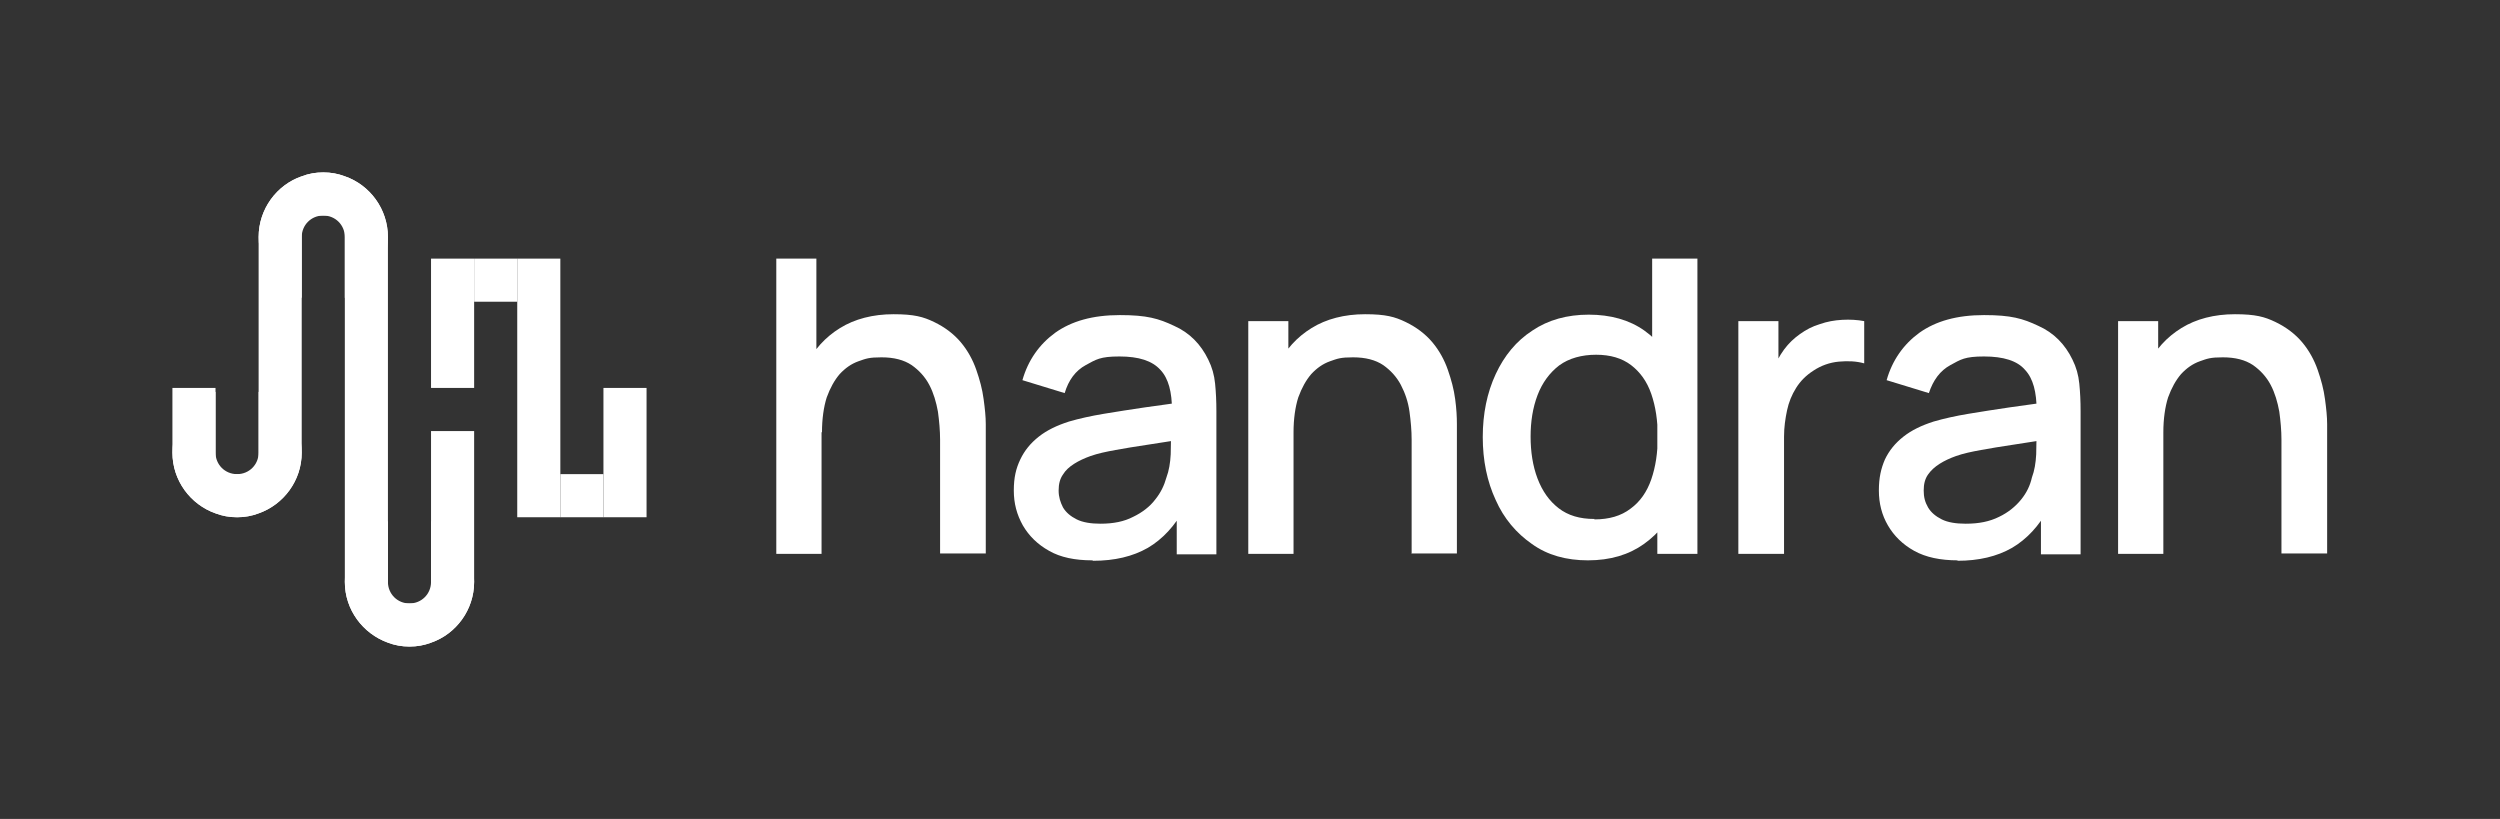
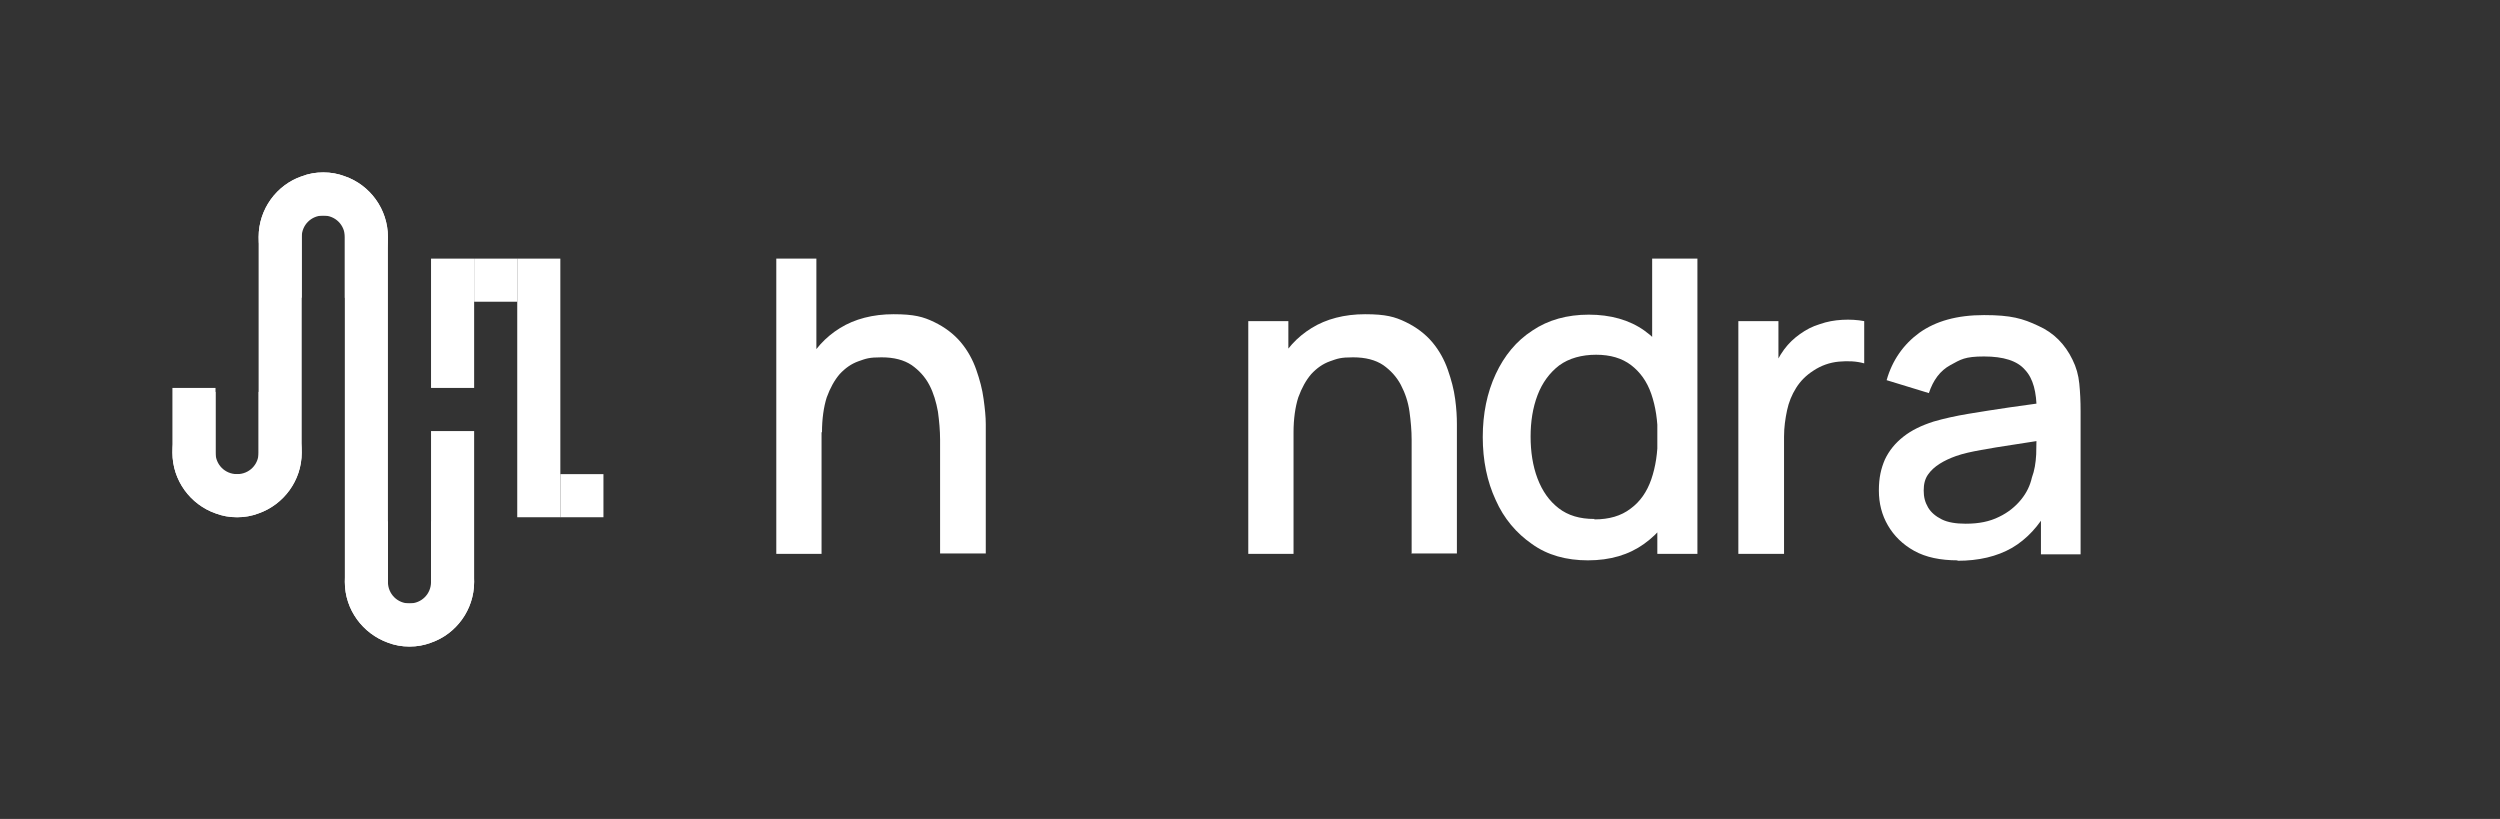
<svg xmlns="http://www.w3.org/2000/svg" width="580" height="190" viewBox="0 0 580 190" fill="none">
  <rect x="0" y="0" width="580" height="190" fill="#333333" stroke="none" />
  <path d="M50 90V119.1C44.2 117 40 111.5 40 105V90H50Z" fill="white" />
  <path d="M60 110V119.1C58.4 119.7 56.8 120 55 120C53.2 120 51.6 119.7 50 119.1V110H60Z" fill="white" />
  <path d="M70 40.9V105C70 111.5 65.8 117.1 60 119.1V55C60 48.5 64.2 42.9 70 40.9Z" fill="white" />
  <path d="M80 40.9V50H70V40.9C71.6 40.3 73.2 40 75 40C76.8 40 78.4 40.3 80 40.9Z" fill="white" />
  <path d="M90 55V149.1C84.2 147 80 141.5 80 135V40.9C85.8 42.9 90 48.5 90 55Z" fill="white" />
  <path d="M90 55C90 61.5 85.8 67.1 80 69.1V55C80 52.2 77.8 50 75 50C72.2 50 70 52.2 70 55V69.1C64.2 67 60 61.5 60 55C60 48.5 64.2 42.9 70 40.9C71.6 40.3 73.2 40 75 40C76.8 40 78.4 40.3 80 40.9C85.8 42.9 90 48.5 90 55Z" fill="white" />
  <path d="M110 135C110 141.5 105.8 147.1 100 149.1C98.4 149.7 96.8 150 95 150C93.2 150 91.6 149.7 90 149.1C84.2 147 80 141.5 80 135C80 128.5 84.2 122.9 90 120.9V135C90 137.8 92.2 140 95 140C97.8 140 100 137.8 100 135V120.9C105.8 122.9 110 128.5 110 135Z" fill="white" />
  <path d="M50 105V110L55 110C52.2 110 50 107.8 50 105ZM60 90.9V105C60 107.8 57.8 110 55 110C52.2 110 50 107.8 50 105V90.9C44.2 92.9 40 98.5 40 105C40 111.5 44.2 117.1 50 119.1C51.6 119.7 53.2 120 55 120C56.8 120 58.4 119.7 60 119.1C65.8 117 70 111.5 70 105C70 98.5 65.8 92.9 60 90.9Z" fill="white" />
  <path d="M100 140V149.1C98.4 149.7 96.8 150 95 150C93.2 150 91.6 149.7 90 149.1V140H100Z" fill="white" />
  <path d="M110 100V135C110 141.5 105.8 147.1 100 149.1V100H110Z" fill="white" />
  <path d="M110 60H100V90H110V60Z" fill="white" />
  <path d="M120 60H110V70H120V60Z" fill="white" />
  <path d="M130 60H120V120H130V60Z" fill="white" />
  <path d="M140 110H130V120H140V110Z" fill="white" />
-   <path d="M150 90H140V120H150V90Z" fill="white" />
  <path d="M180.1 128.5V60H189.4V97H190.6V128.5H180H180.1ZM218.1 128.5V102C218.1 99.9 217.9 97.7 217.6 95.5C217.2 93.3 216.6 91.2 215.6 89.3C214.6 87.4 213.2 85.9 211.5 84.7C209.7 83.5 207.4 82.9 204.5 82.9C201.6 82.9 200.9 83.2 199.2 83.8C197.5 84.4 196.1 85.4 194.8 86.8C193.6 88.2 192.6 90 191.8 92.2C191.1 94.4 190.7 97.2 190.7 100.3L184.2 97.9C184.2 93 185.1 88.7 187 84.9C188.8 81.1 191.5 78.2 194.9 76.1C198.3 74 202.5 72.9 207.3 72.9C212.1 72.9 214.2 73.5 216.7 74.7C219.2 75.9 221.3 77.5 222.9 79.4C224.5 81.3 225.7 83.5 226.5 85.8C227.3 88.1 227.9 90.3 228.2 92.6C228.5 94.8 228.7 96.7 228.7 98.4V128.4H218.1V128.5Z" fill="white" />
-   <path d="M253.403 130C249.403 130 246.003 129.3 243.403 127.8C240.703 126.3 238.703 124.3 237.303 121.9C235.903 119.4 235.203 116.8 235.203 113.8C235.203 110.8 235.703 108.7 236.703 106.6C237.703 104.5 239.103 102.8 241.003 101.3C242.903 99.8 245.203 98.7 248.003 97.8C250.403 97.1 253.103 96.5 256.103 96C259.103 95.5 262.303 95 265.703 94.5C269.103 94 272.403 93.6 275.703 93.1L271.903 95.2C271.903 91 271.103 87.8 269.203 85.8C267.303 83.7 264.203 82.7 259.703 82.7C255.203 82.7 254.303 83.4 251.903 84.7C249.503 86 247.903 88.2 247.003 91.2L237.203 88.2C238.503 83.6 241.103 79.9 244.803 77.2C248.603 74.5 253.503 73.1 259.803 73.1C266.103 73.1 268.803 73.9 272.403 75.6C276.003 77.2 278.603 79.9 280.303 83.4C281.203 85.2 281.703 87 281.903 89C282.103 91 282.203 93.1 282.203 95.4V128.6H273.003V116.3L274.803 117.9C272.603 122 269.703 125.1 266.303 127.1C262.803 129.1 258.603 130.1 253.603 130.1L253.403 130ZM255.303 121.5C258.303 121.5 260.803 121 262.903 119.9C265.003 118.9 266.803 117.5 268.003 115.9C269.303 114.3 270.103 112.6 270.603 110.8C271.203 109.2 271.503 107.4 271.603 105.4C271.603 103.4 271.703 101.8 271.703 100.6L275.103 101.8C271.803 102.3 268.803 102.8 266.103 103.2C263.403 103.6 261.003 104 258.803 104.4C256.603 104.8 254.703 105.2 253.003 105.8C251.603 106.3 250.303 106.9 249.203 107.6C248.103 108.3 247.203 109.1 246.603 110.1C245.903 111.1 245.603 112.3 245.603 113.8C245.603 115.3 246.003 116.5 246.603 117.7C247.303 118.9 248.403 119.8 249.803 120.5C251.203 121.2 253.103 121.5 255.303 121.5Z" fill="white" />
-   <path d="M289.6 128.5V74.5H298.9V90.1H300.1V128.5H289.5H289.6ZM327.5 128.5V102C327.5 99.9 327.3 97.7 327 95.5C326.7 93.3 326 91.2 325 89.3C324 87.4 322.6 85.9 320.9 84.7C319.1 83.5 316.8 82.9 313.9 82.9C311 82.9 310.3 83.2 308.6 83.8C306.9 84.4 305.5 85.4 304.2 86.8C303 88.2 302 90 301.2 92.2C300.5 94.4 300.1 97.2 300.1 100.3L293.6 97.9C293.6 93 294.5 88.7 296.4 84.9C298.2 81.1 300.9 78.2 304.3 76.1C307.7 74 311.9 72.9 316.7 72.9C321.5 72.9 323.6 73.5 326.1 74.7C328.6 75.9 330.7 77.5 332.3 79.4C333.9 81.3 335.1 83.5 335.9 85.8C336.7 88.1 337.3 90.3 337.6 92.6C337.9 94.8 338 96.7 338 98.4V128.4H327.4L327.5 128.5Z" fill="white" />
+   <path d="M289.6 128.5V74.5H298.9V90.1H300.1V128.5H289.5H289.6M327.5 128.5V102C327.5 99.9 327.3 97.7 327 95.5C326.7 93.3 326 91.2 325 89.3C324 87.4 322.6 85.9 320.9 84.7C319.1 83.5 316.8 82.9 313.9 82.9C311 82.9 310.3 83.2 308.6 83.8C306.9 84.4 305.5 85.4 304.2 86.8C303 88.2 302 90 301.2 92.2C300.5 94.4 300.1 97.2 300.1 100.3L293.6 97.9C293.6 93 294.5 88.7 296.4 84.9C298.2 81.1 300.9 78.2 304.3 76.1C307.7 74 311.9 72.9 316.7 72.9C321.5 72.9 323.6 73.5 326.1 74.7C328.6 75.9 330.7 77.5 332.3 79.4C333.9 81.3 335.1 83.5 335.9 85.8C336.7 88.1 337.3 90.3 337.6 92.6C337.9 94.8 338 96.7 338 98.4V128.4H327.4L327.5 128.5Z" fill="white" />
  <path d="M368.4 130C363.4 130 359 128.8 355.4 126.2C351.8 123.7 348.9 120.3 347 116C345 111.7 344 106.8 344 101.4C344 96 345 91.1 347 86.8C349 82.5 351.8 79.1 355.5 76.7C359.2 74.2 363.6 73 368.6 73C373.6 73 378 74.2 381.5 76.7C385 79.2 387.6 82.6 389.4 86.9C391.2 91.2 392.1 96 392.1 101.5C392.1 107 391.2 111.7 389.4 116C387.6 120.3 384.9 123.7 381.4 126.2C377.9 128.7 373.6 130 368.4 130ZM369.9 120.5C373.3 120.5 376.1 119.7 378.3 118C380.5 116.4 382.1 114.1 383.1 111.2C384.1 108.3 384.6 105 384.6 101.3C384.6 97.6 384.1 94.3 383.1 91.4C382.1 88.5 380.5 86.3 378.4 84.7C376.3 83.1 373.6 82.3 370.3 82.3C367 82.3 364 83.1 361.7 84.8C359.5 86.5 357.8 88.8 356.7 91.7C355.6 94.6 355.1 97.8 355.1 101.3C355.1 104.8 355.6 108.1 356.7 111C357.8 113.9 359.4 116.2 361.6 117.9C363.8 119.6 366.5 120.4 369.9 120.4V120.5ZM384.5 128.5V91.5H383.3V60H393.8V128.5H384.5Z" fill="white" />
  <path d="M403.297 128.5V74.5H412.597V87.6L411.297 85.9C411.997 84.2 412.797 82.6 413.897 81.1C414.997 79.6 416.197 78.5 417.597 77.5C418.997 76.5 420.497 75.7 422.197 75.2C423.897 74.6 425.597 74.3 427.397 74.2C429.197 74.1 430.897 74.2 432.497 74.5V84.3C430.697 83.8 428.797 83.7 426.597 83.9C424.497 84.1 422.497 84.8 420.697 86C418.997 87.1 417.697 88.4 416.697 90C415.697 91.6 414.997 93.3 414.597 95.2C414.197 97.1 413.897 99.1 413.897 101.3V128.5H403.397H403.297Z" fill="white" />
  <path d="M454.198 130C450.198 130 446.798 129.3 444.098 127.8C441.398 126.3 439.398 124.3 437.998 121.9C436.598 119.5 435.898 116.8 435.898 113.8C435.898 110.8 436.398 108.7 437.298 106.6C438.298 104.5 439.698 102.8 441.598 101.3C443.498 99.8 445.798 98.7 448.598 97.8C450.998 97.1 453.698 96.5 456.698 96C459.698 95.5 462.898 95 466.298 94.5C469.698 94 472.998 93.6 476.298 93.1L472.498 95.2C472.498 91 471.698 87.8 469.798 85.8C467.998 83.7 464.798 82.7 460.298 82.7C455.798 82.7 454.898 83.4 452.498 84.7C450.098 86 448.498 88.2 447.498 91.2L437.698 88.2C438.998 83.6 441.598 79.9 445.298 77.2C449.098 74.5 453.998 73.1 460.298 73.1C466.598 73.1 469.298 73.9 472.898 75.6C476.498 77.2 479.098 79.9 480.798 83.4C481.698 85.2 482.198 87 482.398 89C482.598 91 482.698 93.1 482.698 95.4V128.6H473.498V116.3L475.298 117.9C473.098 122 470.198 125.1 466.798 127.1C463.298 129.1 459.098 130.1 454.098 130.1L454.198 130ZM456.098 121.5C459.098 121.5 461.598 121 463.798 119.9C465.898 118.9 467.598 117.5 468.898 115.9C470.198 114.3 470.998 112.6 471.398 110.8C471.998 109.2 472.298 107.4 472.398 105.4C472.398 103.4 472.498 101.8 472.498 100.6L475.898 101.8C472.598 102.3 469.598 102.8 466.898 103.2C464.198 103.6 461.798 104 459.598 104.4C457.398 104.8 455.498 105.2 453.798 105.8C452.398 106.3 451.098 106.9 449.998 107.6C448.898 108.3 447.998 109.1 447.298 110.1C446.598 111.1 446.298 112.3 446.298 113.8C446.298 115.3 446.598 116.5 447.298 117.7C447.998 118.9 449.098 119.8 450.498 120.5C451.898 121.2 453.798 121.5 455.998 121.5H456.098Z" fill="white" />
-   <path d="M491.397 128.5V74.5H500.697V90.1H501.897V128.5H491.297H491.397ZM529.297 128.5V102C529.297 99.9 529.097 97.7 528.797 95.5C528.397 93.3 527.797 91.2 526.797 89.3C525.797 87.4 524.397 85.9 522.697 84.7C520.897 83.5 518.597 82.9 515.697 82.9C512.797 82.9 512.097 83.2 510.397 83.8C508.697 84.4 507.297 85.4 505.997 86.8C504.797 88.2 503.797 90 502.997 92.2C502.297 94.4 501.897 97.2 501.897 100.3L495.397 97.9C495.397 93 496.297 88.7 498.197 84.9C499.997 81.1 502.697 78.2 506.097 76.1C509.497 74 513.697 72.9 518.497 72.9C523.297 72.9 525.397 73.5 527.897 74.7C530.397 75.9 532.497 77.5 534.097 79.4C535.697 81.3 536.897 83.5 537.697 85.8C538.497 88.1 539.097 90.3 539.397 92.6C539.697 94.8 539.897 96.7 539.897 98.4V128.4H529.297V128.5Z" fill="white" />
</svg>